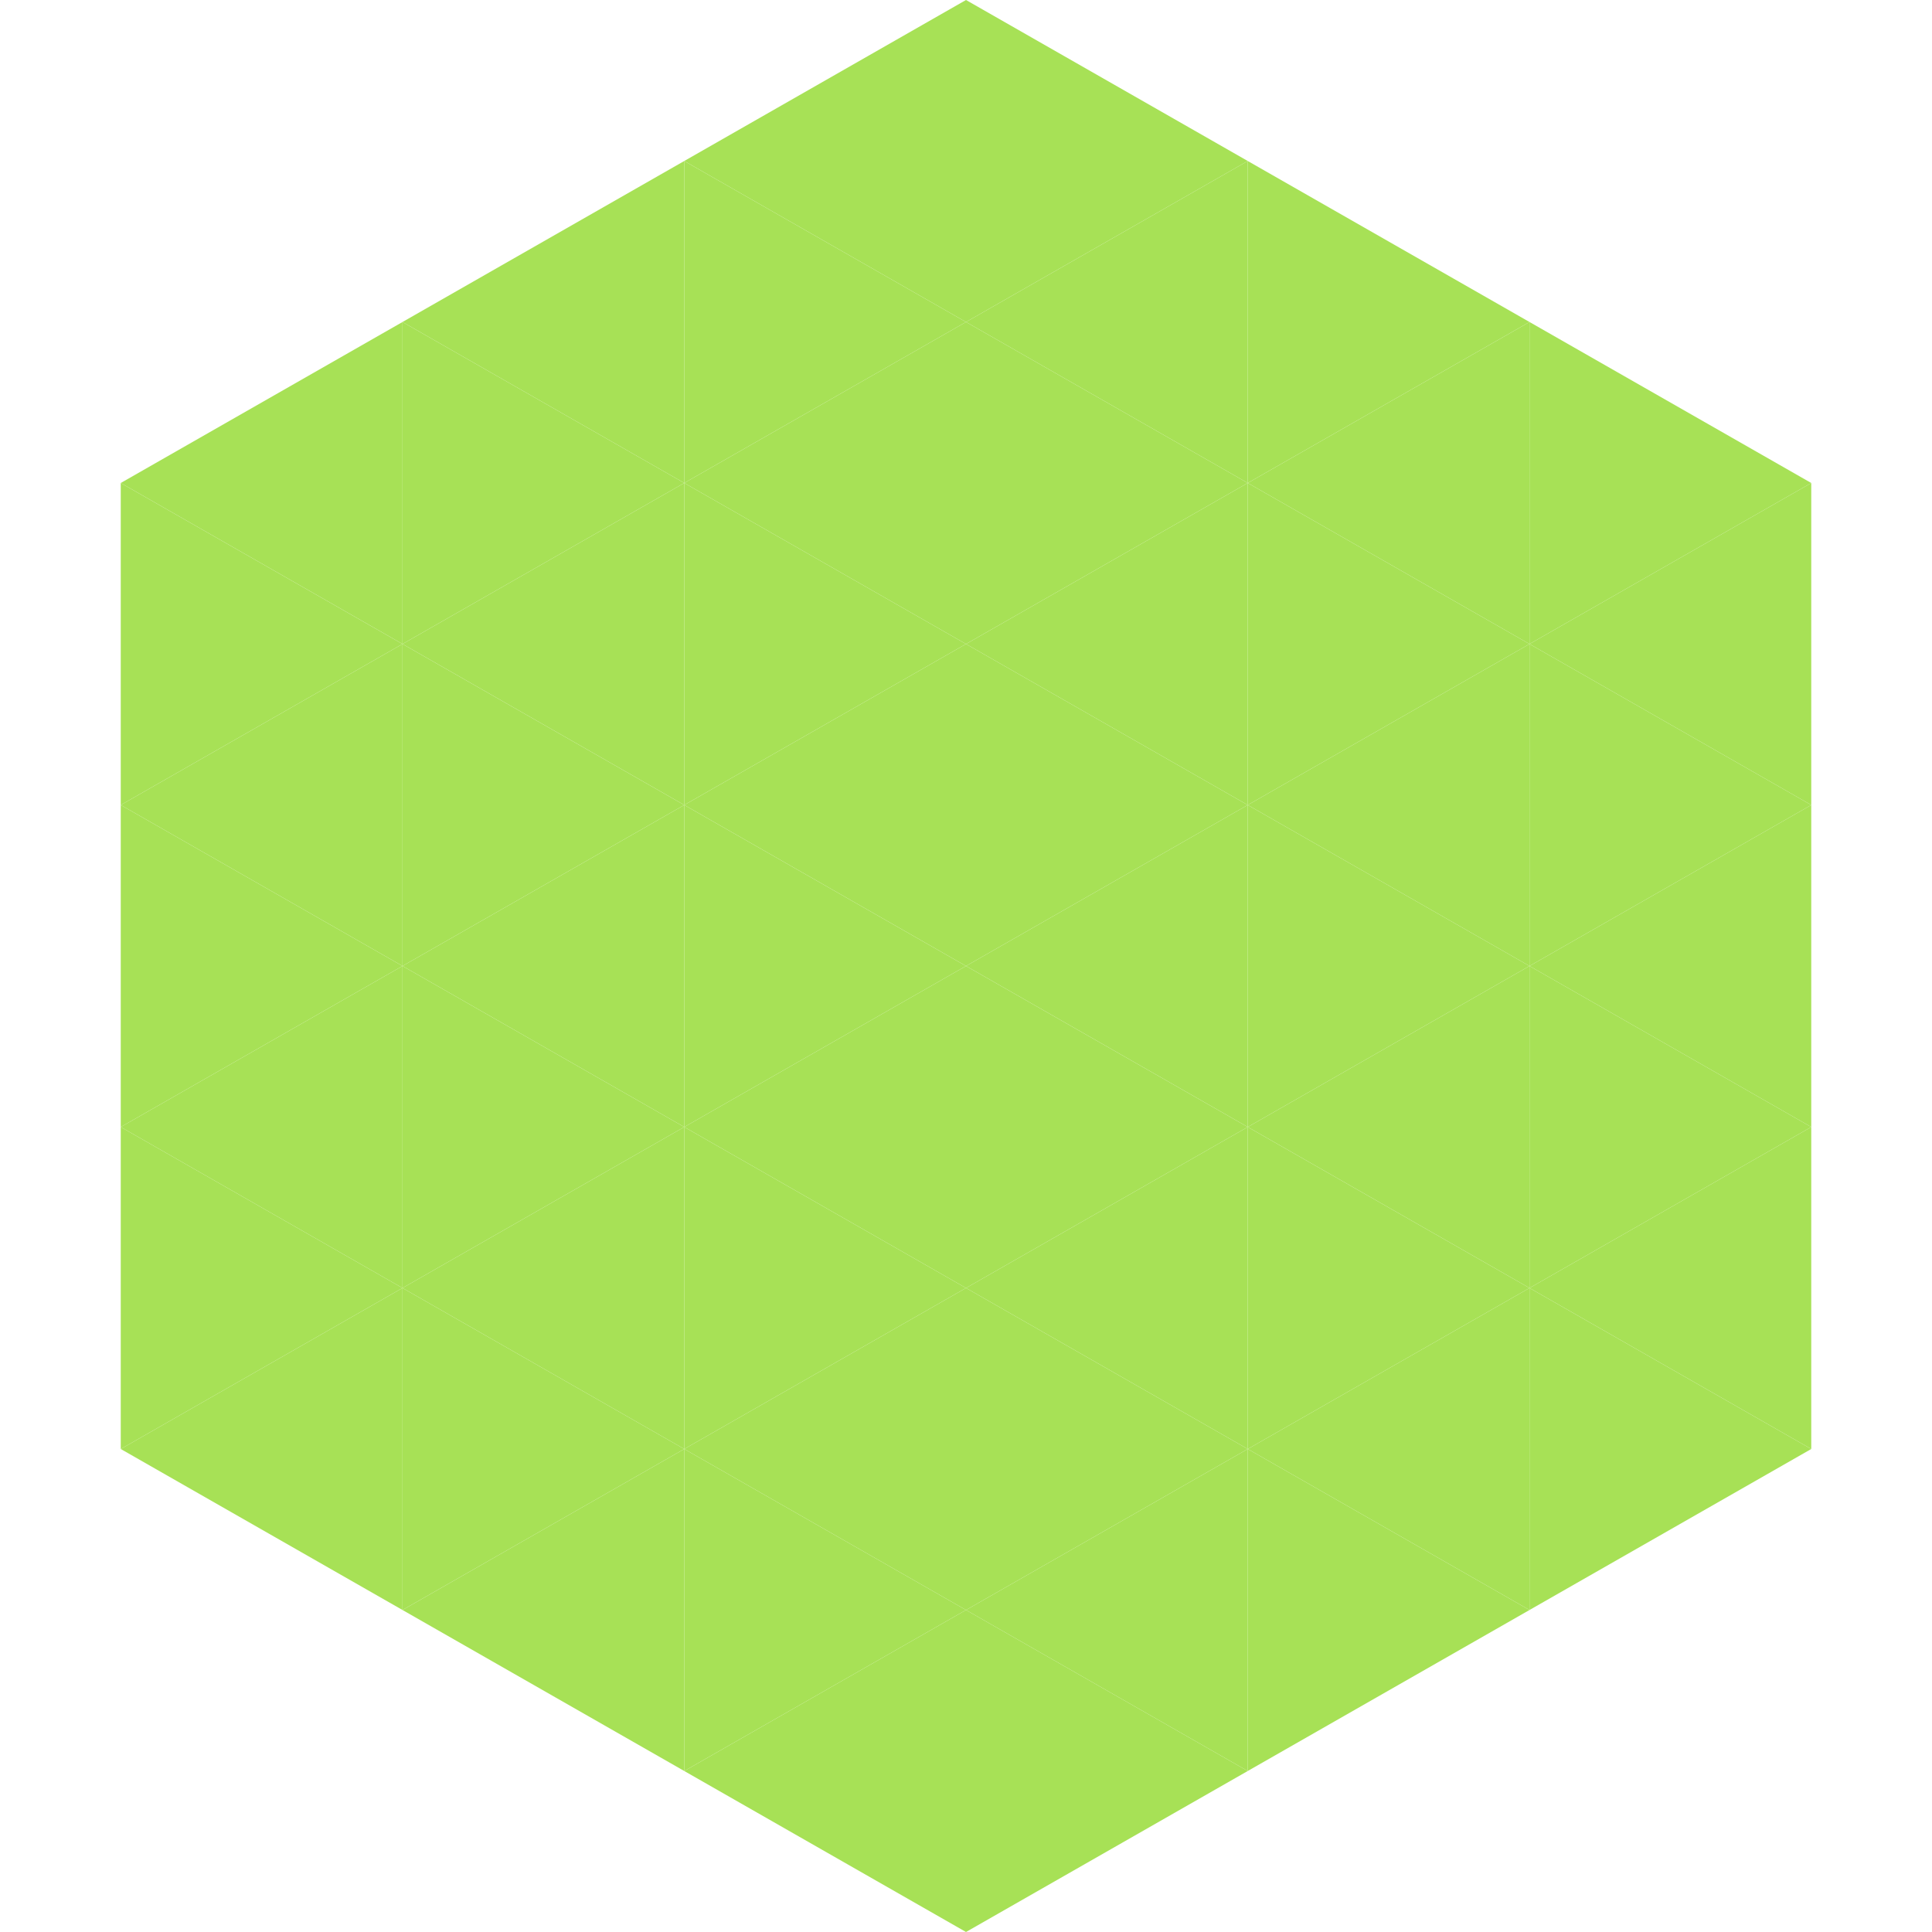
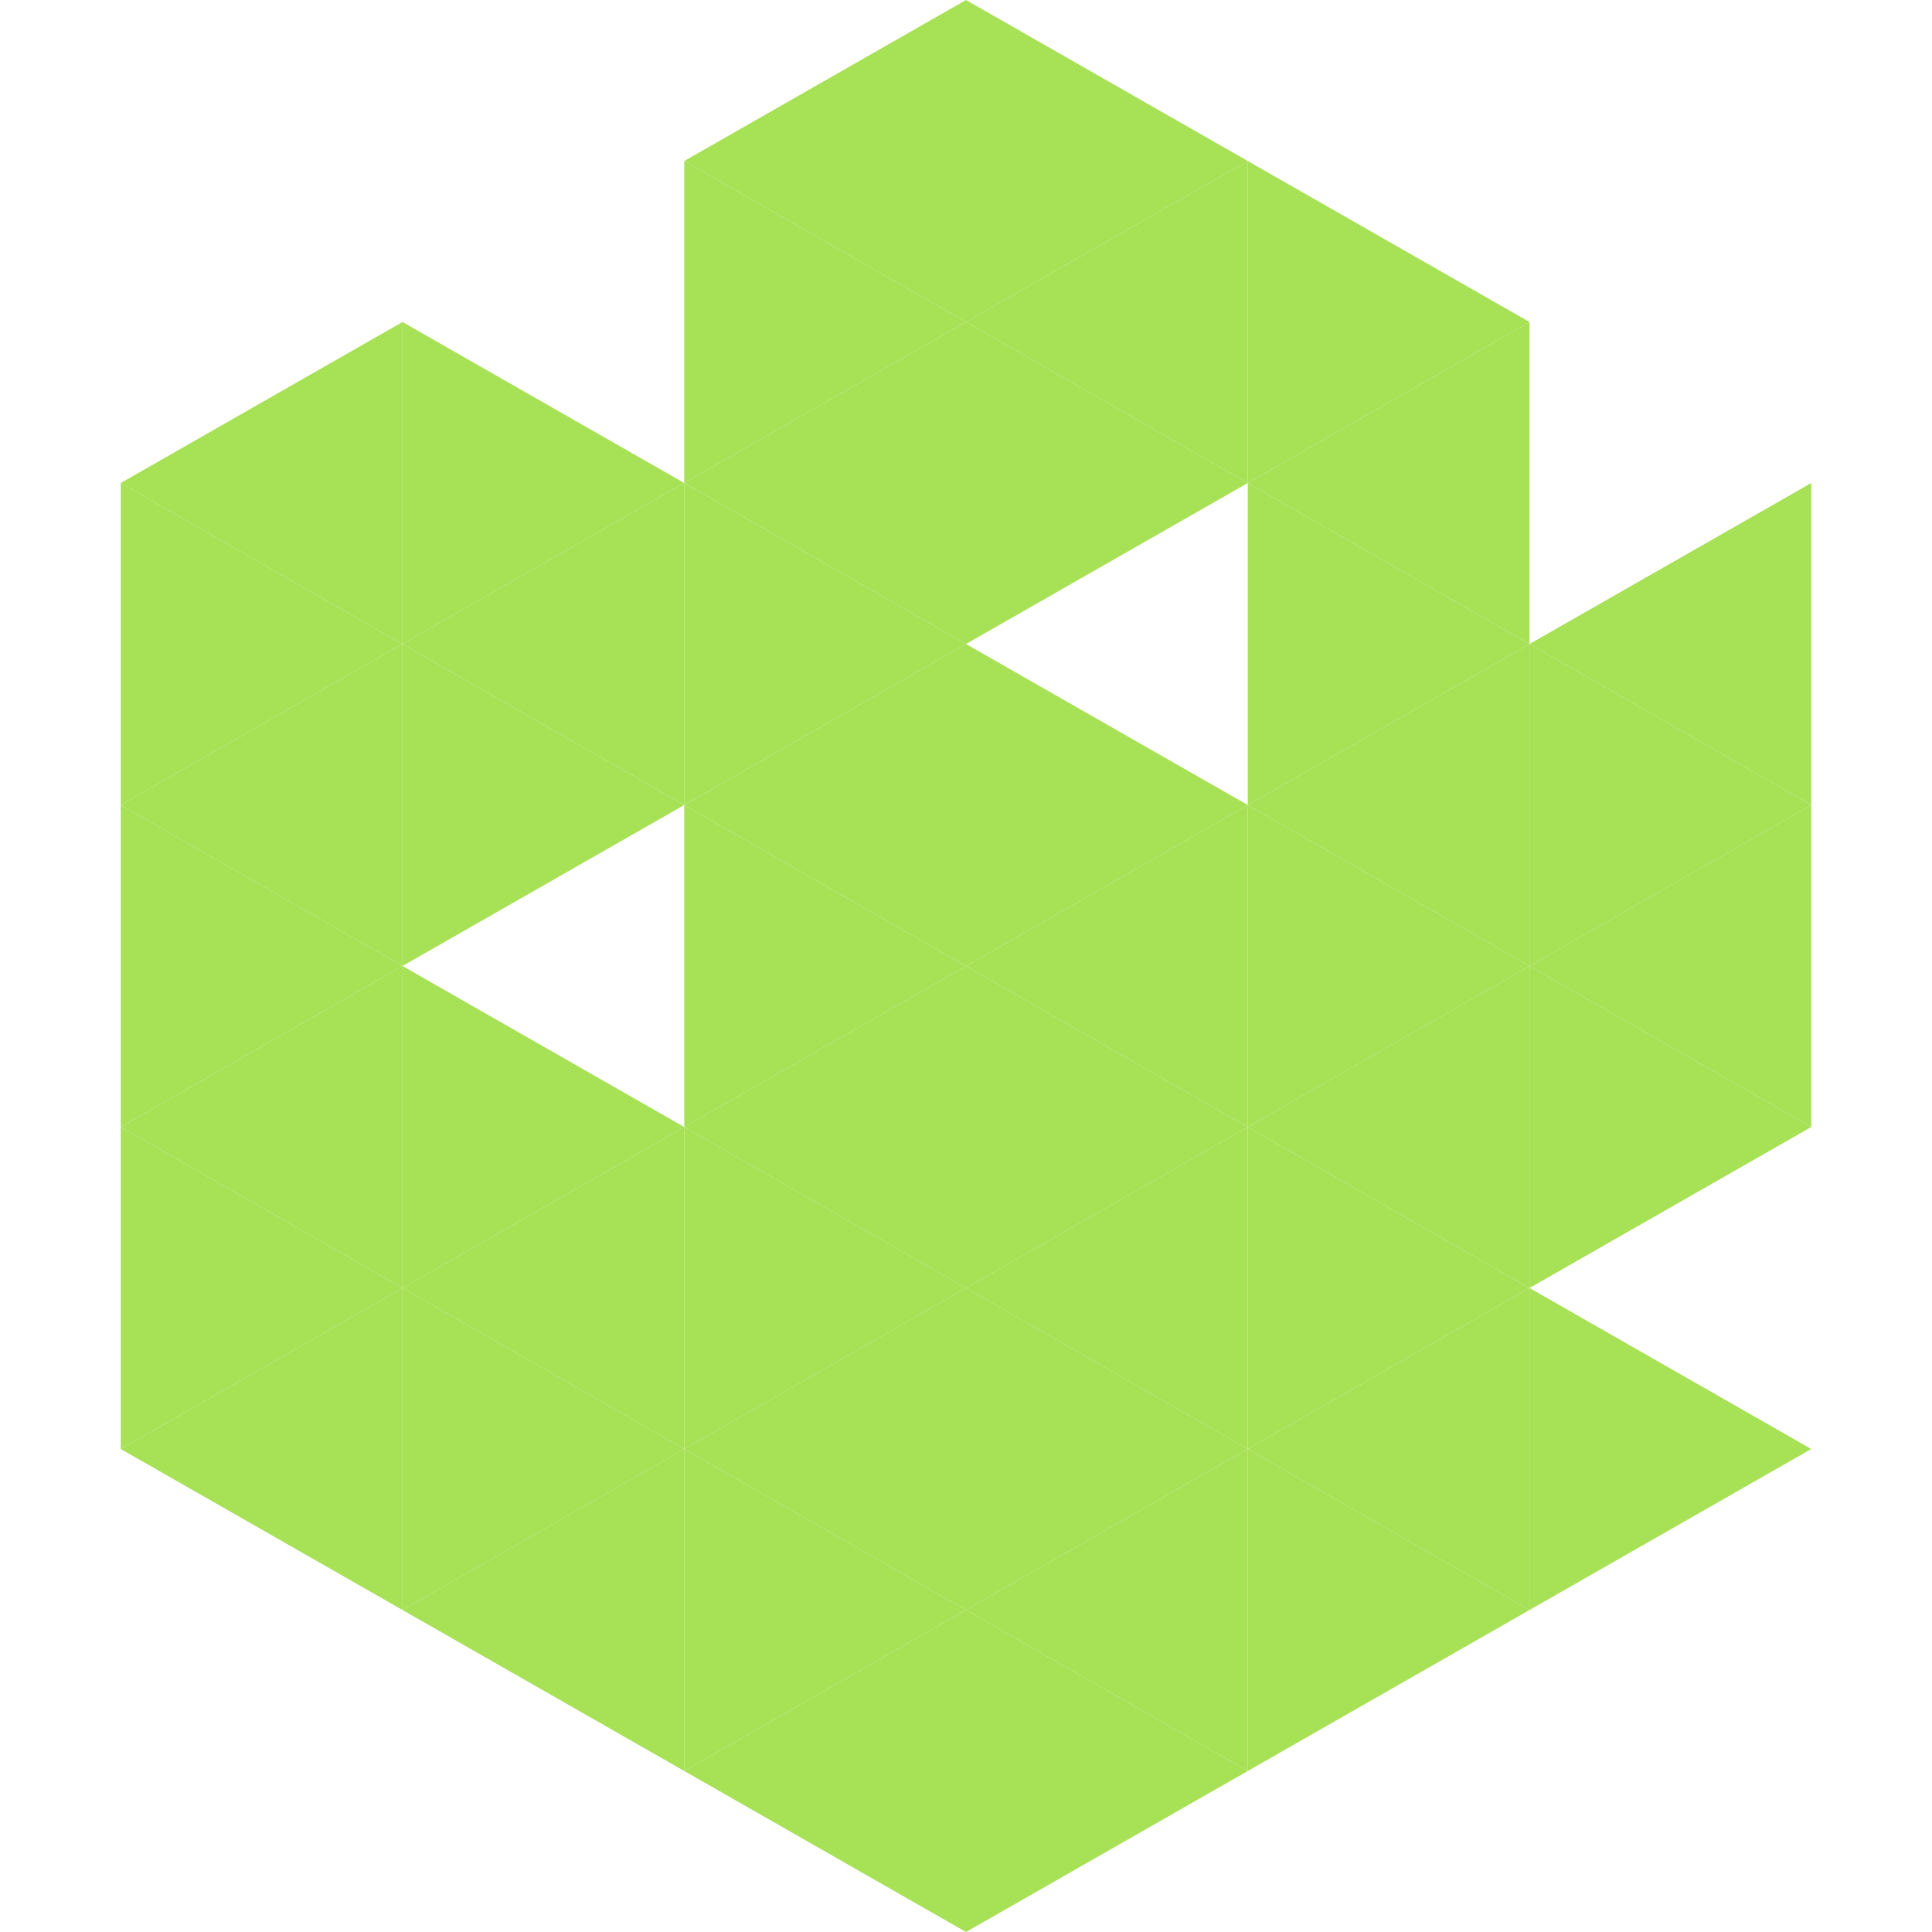
<svg xmlns="http://www.w3.org/2000/svg" width="240" height="240">
  <polygon points="50,40 15,60 50,80" style="fill:rgb(167,225,86)" />
-   <polygon points="190,40 225,60 190,80" style="fill:rgb(167,225,86)" />
  <polygon points="15,60 50,80 15,100" style="fill:rgb(167,225,86)" />
  <polygon points="225,60 190,80 225,100" style="fill:rgb(167,225,86)" />
  <polygon points="50,80 15,100 50,120" style="fill:rgb(167,225,86)" />
  <polygon points="190,80 225,100 190,120" style="fill:rgb(167,225,86)" />
  <polygon points="15,100 50,120 15,140" style="fill:rgb(167,225,86)" />
  <polygon points="225,100 190,120 225,140" style="fill:rgb(167,225,86)" />
  <polygon points="50,120 15,140 50,160" style="fill:rgb(167,225,86)" />
  <polygon points="190,120 225,140 190,160" style="fill:rgb(167,225,86)" />
  <polygon points="15,140 50,160 15,180" style="fill:rgb(167,225,86)" />
-   <polygon points="225,140 190,160 225,180" style="fill:rgb(167,225,86)" />
  <polygon points="50,160 15,180 50,200" style="fill:rgb(167,225,86)" />
  <polygon points="190,160 225,180 190,200" style="fill:rgb(167,225,86)" />
  <polygon points="15,180 50,200 15,220" style="fill:rgb(255,255,255); fill-opacity:0" />
  <polygon points="225,180 190,200 225,220" style="fill:rgb(255,255,255); fill-opacity:0" />
  <polygon points="50,0 85,20 50,40" style="fill:rgb(255,255,255); fill-opacity:0" />
  <polygon points="190,0 155,20 190,40" style="fill:rgb(255,255,255); fill-opacity:0" />
-   <polygon points="85,20 50,40 85,60" style="fill:rgb(167,225,86)" />
  <polygon points="155,20 190,40 155,60" style="fill:rgb(167,225,86)" />
  <polygon points="50,40 85,60 50,80" style="fill:rgb(167,225,86)" />
  <polygon points="190,40 155,60 190,80" style="fill:rgb(167,225,86)" />
  <polygon points="85,60 50,80 85,100" style="fill:rgb(167,225,86)" />
  <polygon points="155,60 190,80 155,100" style="fill:rgb(167,225,86)" />
  <polygon points="50,80 85,100 50,120" style="fill:rgb(167,225,86)" />
  <polygon points="190,80 155,100 190,120" style="fill:rgb(167,225,86)" />
-   <polygon points="85,100 50,120 85,140" style="fill:rgb(167,225,86)" />
  <polygon points="155,100 190,120 155,140" style="fill:rgb(167,225,86)" />
  <polygon points="50,120 85,140 50,160" style="fill:rgb(167,225,86)" />
  <polygon points="190,120 155,140 190,160" style="fill:rgb(167,225,86)" />
  <polygon points="85,140 50,160 85,180" style="fill:rgb(167,225,86)" />
  <polygon points="155,140 190,160 155,180" style="fill:rgb(167,225,86)" />
  <polygon points="50,160 85,180 50,200" style="fill:rgb(167,225,86)" />
  <polygon points="190,160 155,180 190,200" style="fill:rgb(167,225,86)" />
  <polygon points="85,180 50,200 85,220" style="fill:rgb(167,225,86)" />
  <polygon points="155,180 190,200 155,220" style="fill:rgb(167,225,86)" />
  <polygon points="120,0 85,20 120,40" style="fill:rgb(167,225,86)" />
  <polygon points="120,0 155,20 120,40" style="fill:rgb(167,225,86)" />
  <polygon points="85,20 120,40 85,60" style="fill:rgb(167,225,86)" />
  <polygon points="155,20 120,40 155,60" style="fill:rgb(167,225,86)" />
  <polygon points="120,40 85,60 120,80" style="fill:rgb(167,225,86)" />
  <polygon points="120,40 155,60 120,80" style="fill:rgb(167,225,86)" />
  <polygon points="85,60 120,80 85,100" style="fill:rgb(167,225,86)" />
-   <polygon points="155,60 120,80 155,100" style="fill:rgb(167,225,86)" />
  <polygon points="120,80 85,100 120,120" style="fill:rgb(167,225,86)" />
  <polygon points="120,80 155,100 120,120" style="fill:rgb(167,225,86)" />
  <polygon points="85,100 120,120 85,140" style="fill:rgb(167,225,86)" />
  <polygon points="155,100 120,120 155,140" style="fill:rgb(167,225,86)" />
  <polygon points="120,120 85,140 120,160" style="fill:rgb(167,225,86)" />
  <polygon points="120,120 155,140 120,160" style="fill:rgb(167,225,86)" />
  <polygon points="85,140 120,160 85,180" style="fill:rgb(167,225,86)" />
  <polygon points="155,140 120,160 155,180" style="fill:rgb(167,225,86)" />
  <polygon points="120,160 85,180 120,200" style="fill:rgb(167,225,86)" />
  <polygon points="120,160 155,180 120,200" style="fill:rgb(167,225,86)" />
  <polygon points="85,180 120,200 85,220" style="fill:rgb(167,225,86)" />
  <polygon points="155,180 120,200 155,220" style="fill:rgb(167,225,86)" />
  <polygon points="120,200 85,220 120,240" style="fill:rgb(167,225,86)" />
  <polygon points="120,200 155,220 120,240" style="fill:rgb(167,225,86)" />
  <polygon points="85,220 120,240 85,260" style="fill:rgb(255,255,255); fill-opacity:0" />
  <polygon points="155,220 120,240 155,260" style="fill:rgb(255,255,255); fill-opacity:0" />
</svg>